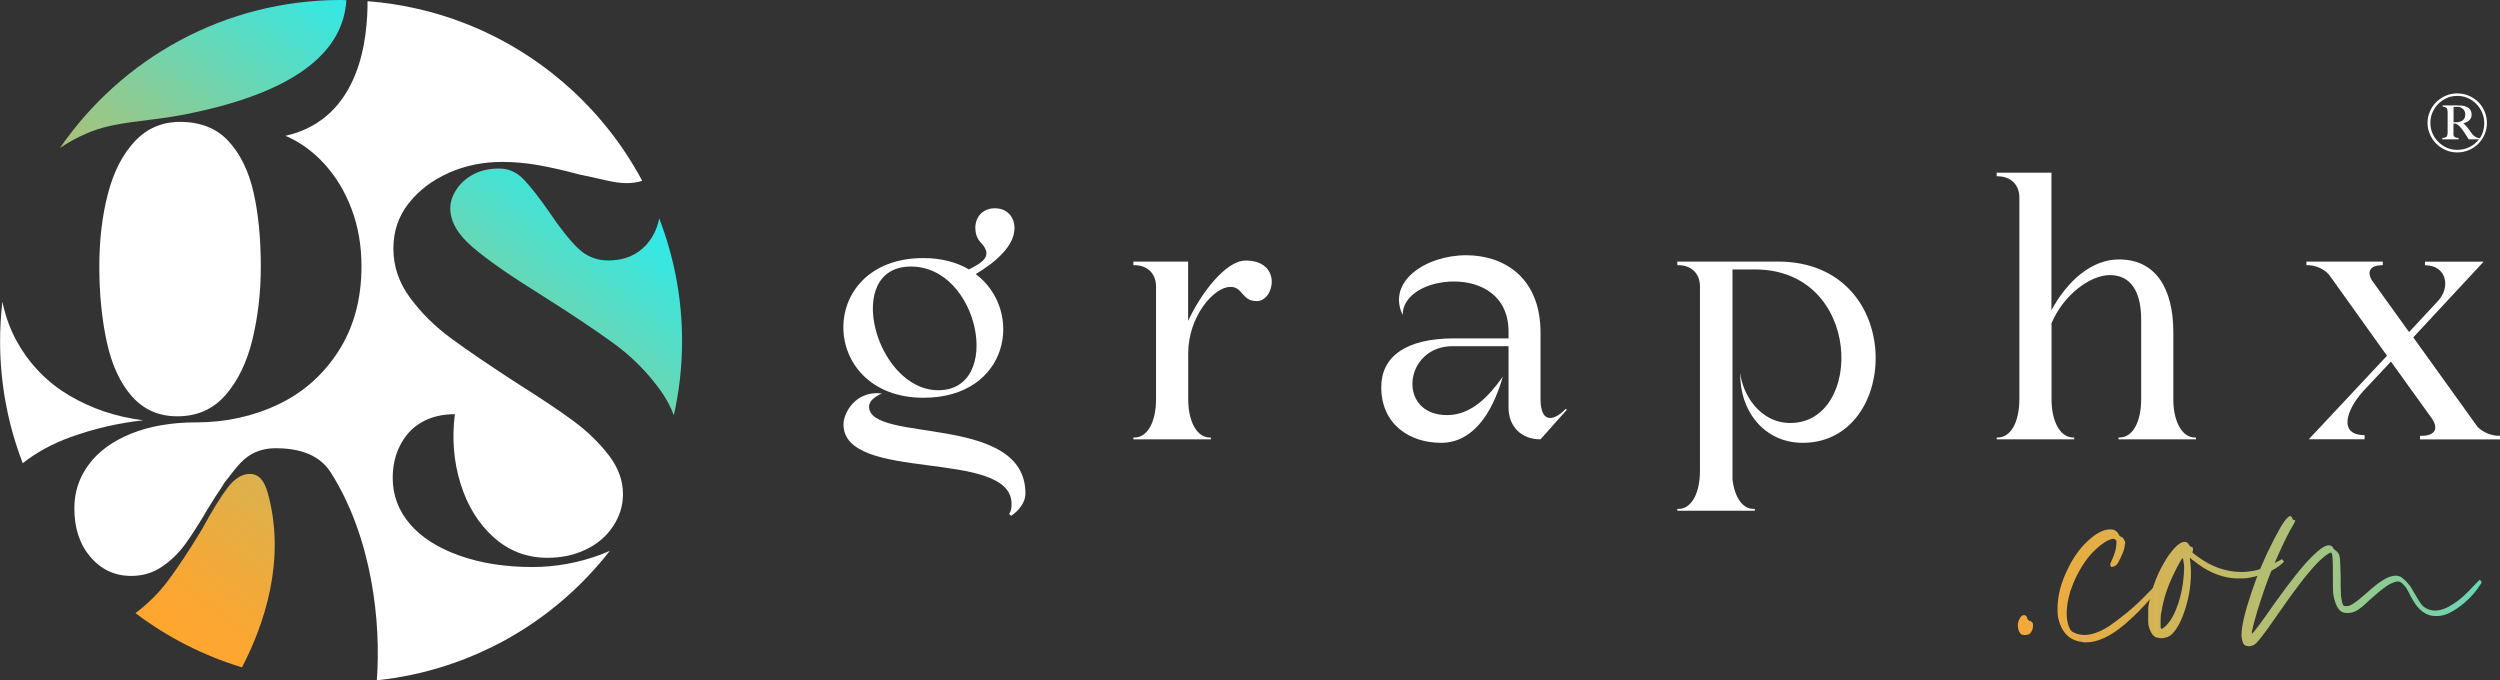
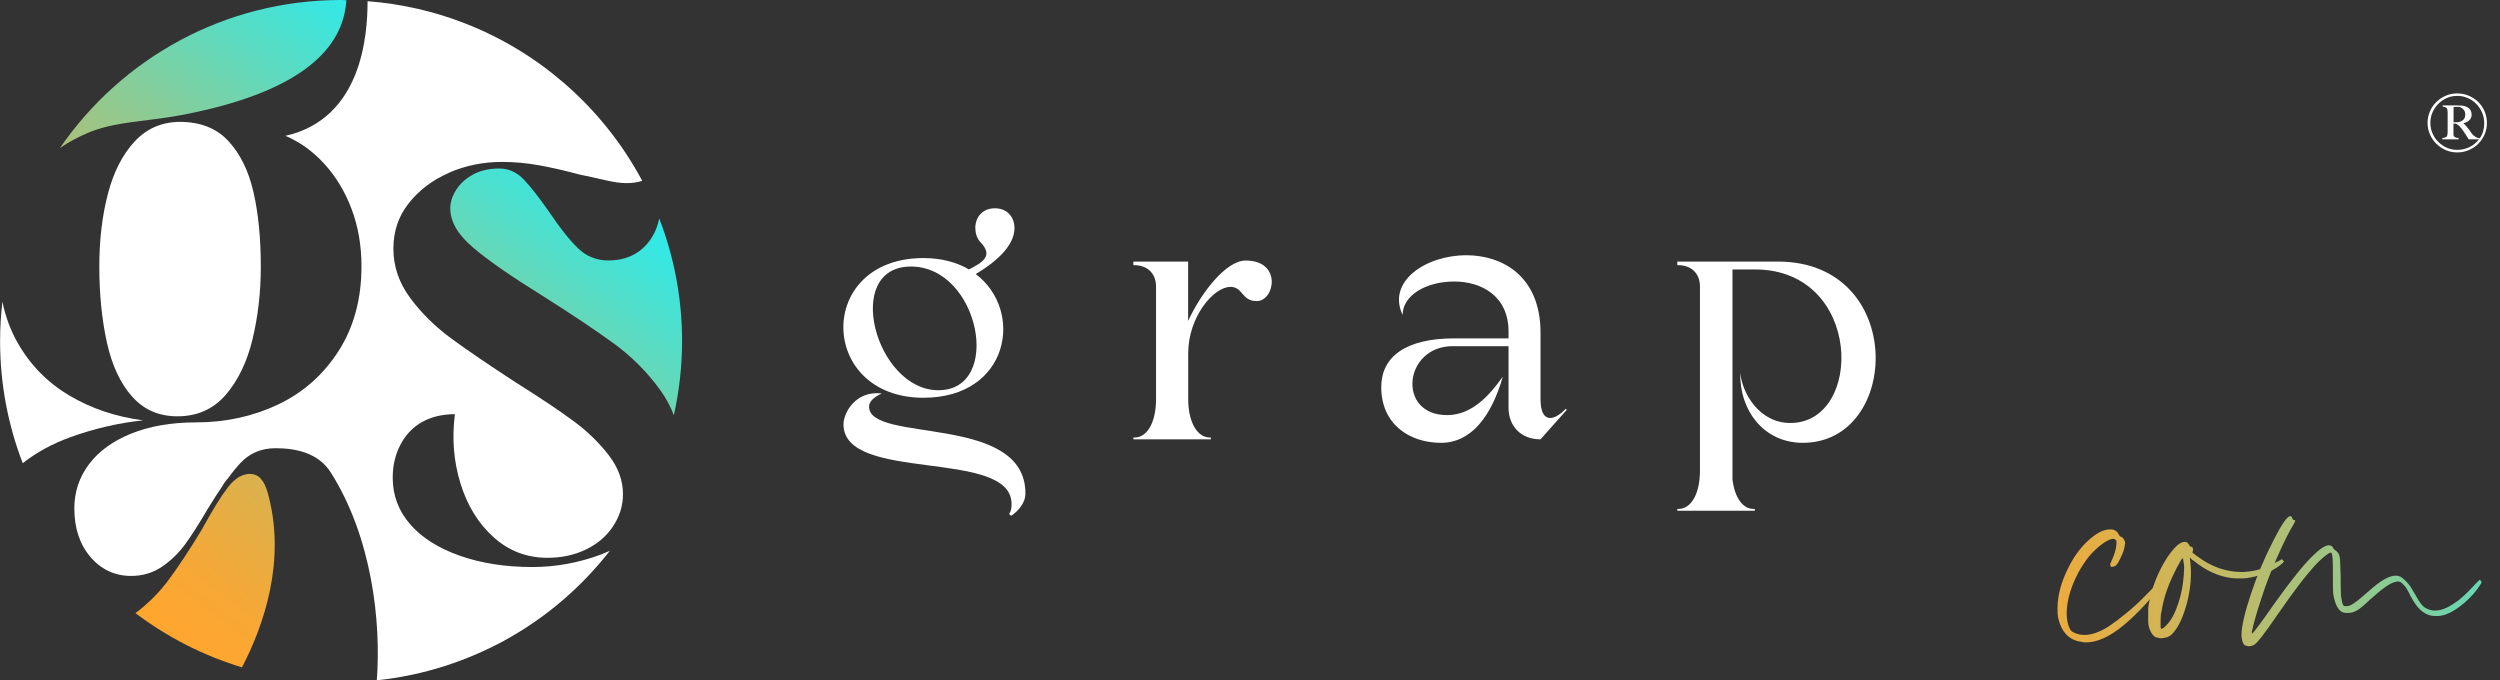
<svg xmlns="http://www.w3.org/2000/svg" xmlns:xlink="http://www.w3.org/1999/xlink" id="Layer_2" data-name="Layer 2" viewBox="0 0 292.27 79.52">
  <rect x="0" y="0" width="292.27" height="79.52" fill="#333333" stroke="none" />
  <defs>
    <style>      .cls-1 {        fill: url(#linear-gradient);      }      .cls-1, .cls-2, .cls-3, .cls-4, .cls-5, .cls-6, .cls-7, .cls-8, .cls-9 {        stroke-width: 0px;      }      .cls-2 {        fill: url(#linear-gradient-4);      }      .cls-3 {        fill: url(#linear-gradient-2);      }      .cls-4 {        fill: url(#linear-gradient-3);      }      .cls-5 {        fill: url(#linear-gradient-7);      }      .cls-6 {        fill: url(#linear-gradient-5);      }      .cls-7 {        fill: url(#linear-gradient-6);      }      .cls-8 {        fill: #ff6d53;      }      .cls-9 {        fill: #fff;      }    </style>
    <linearGradient id="linear-gradient" x1="29.58" y1="83.7" x2="77.37" y2="20.35" gradientUnits="userSpaceOnUse">
      <stop offset=".03" stop-color="#ffa62f" />
      <stop offset=".12" stop-color="#f6a836" />
      <stop offset=".26" stop-color="#dfb04a" />
      <stop offset=".44" stop-color="#babc6c" />
      <stop offset=".64" stop-color="#86cd9a" />
      <stop offset=".86" stop-color="#45e2d5" />
      <stop offset="1" stop-color="#1af1fc" />
    </linearGradient>
    <linearGradient id="linear-gradient-2" x1="20.44" y1="76.81" x2="68.23" y2="13.46" xlink:href="#linear-gradient" />
    <linearGradient id="linear-gradient-3" x1="-9.58" y1="54.16" x2="38.21" y2="-9.19" xlink:href="#linear-gradient" />
    <linearGradient id="linear-gradient-4" x1="224.31" y1="73.09" x2="312.44" y2="73.09" xlink:href="#linear-gradient" />
    <linearGradient id="linear-gradient-5" x1="224.31" y1="68.49" x2="312.44" y2="68.49" xlink:href="#linear-gradient" />
    <linearGradient id="linear-gradient-6" x1="224.31" y1="69" x2="312.44" y2="69" xlink:href="#linear-gradient" />
    <linearGradient id="linear-gradient-7" x1="224.31" y1="67.95" x2="312.44" y2="67.95" xlink:href="#linear-gradient" />
  </defs>
  <g id="Layer_5" data-name="Layer 5">
    <g>
      <g>
        <path class="cls-8" d="M25.99,56.81s0,0,0,.01c.22-.32.43-.61.64-.89-.24.25-.46.53-.63.88Z" />
        <g>
          <path class="cls-1" d="M77.07,25.53c-.24,1.19-.73,2.21-1.49,3.06-1.11,1.24-2.59,1.86-4.45,1.86-1.39,0-2.58-.48-3.56-1.43-.98-.95-2.12-2.38-3.4-4.29-1.19-1.7-2.18-2.96-2.98-3.79-.8-.82-1.74-1.24-2.82-1.24-1.19,0-2.2.23-3.06.7-.85.46-1.51,1.06-1.97,1.78-.46.72-.7,1.44-.7,2.17,0,1.55.88,3.07,2.63,4.56,1.75,1.5,4.46,3.38,8.12,5.65,3.35,2.12,6.11,3.96,8.28,5.53,2.17,1.57,4.01,3.42,5.53,5.53.68.95,1.2,1.92,1.58,2.93.62-2.8.96-5.7.96-8.68,0-5.05-.95-9.88-2.67-14.33Z" />
          <path class="cls-3" d="M29.25,55.4c-.93,0-1.79.52-2.59,1.55-.8,1.03-1.82,2.68-3.06,4.95-1.5,2.48-2.84,4.5-4.02,6.07-1.06,1.4-2.31,2.63-3.74,3.71,3.7,2.8,7.9,4.96,12.45,6.34,2.58-4.96,5.2-12.54,3.01-20.41-.41-1.46-1.07-2.2-2.05-2.2Z" />
          <path class="cls-4" d="M7.01,17.3c.97-.66,2.03-1.24,3.18-1.73,3.22-1.39,6.92-1.35,10.87-2.09C37.05,10.48,40.22,4.48,40.49.02c-.21,0-.42-.02-.63-.02C26.23,0,14.2,6.85,7.01,17.3Z" />
        </g>
        <g>
          <path class="cls-9" d="M15.44,46.35c1.37,1.55,3.13,2.32,5.3,2.32,2.32,0,4.2-.84,5.65-2.51,1.44-1.68,2.49-3.84,3.13-6.5.64-2.66.97-5.48.97-8.47,0-3.3-.28-6.2-.85-8.7-.57-2.5-1.55-4.5-2.94-6-1.39-1.5-3.28-2.24-5.65-2.24-2.11,0-3.88.76-5.3,2.28-1.42,1.52-2.46,3.56-3.13,6.11-.67,2.55-1.01,5.4-1.01,8.55s.3,6.2.89,8.86c.59,2.66,1.57,4.76,2.94,6.31Z" />
          <path class="cls-9" d="M52.45,20.21c1.93-.85,4.01-1.28,6.23-1.28,1.44,0,2.89.13,4.33.39,1.44.26,3.02.62,4.72,1.08,1.03.21,2.04.43,3.02.66.98.23,1.8.35,2.48.35s1.3-.09,1.85-.27c-2.34-4.39-5.48-8.28-9.21-11.49-3.38-2.91-7.26-5.26-11.49-6.91-3.58-1.4-7.41-2.29-11.41-2.6,0,3.98-.66,13.72-9.6,15.74,1.7.72,3.22,1.82,4.56,3.29,1.34,1.47,2.4,3.22,3.17,5.26.77,2.04,1.16,4.27,1.16,6.69,0,3.82-.89,7.12-2.67,9.9-1.78,2.78-4.14,4.87-7.08,6.27-2.94,1.39-6.14,2.09-9.59,2.09-2.89,0-5.41.44-7.58,1.31-2.17.88-3.82,2.08-4.95,3.6-1.14,1.52-1.7,3.24-1.7,5.14,0,2.32.63,4.22,1.89,5.69,1.26,1.47,2.85,2.21,4.76,2.21,1.34,0,2.54-.36,3.6-1.08,1.06-.72,1.96-1.6,2.71-2.63.75-1.03,1.64-2.42,2.67-4.18.59-.97,1.15-1.84,1.68-2.61,0,0,0,0,0-.01.17-.35.39-.63.63-.88.52-.71,1.01-1.31,1.47-1.8,1.08-1.16,2.45-1.74,4.1-1.74,2.27,0,4.97.48,6.46,2.82,4.83,7.6,5.91,17.53,5.39,24.31,2.77-.29,5.45-.86,8.02-1.69,1.27-.41,2.52-.88,3.73-1.41.02-.01.05-.02.07-.03,1.04-.46,2.06-.95,3.05-1.49,4.81-2.62,9.02-6.22,12.37-10.51-.33.15-.67.29-1.01.42-2.63.98-5.31,1.47-8.05,1.47-3.15,0-5.97-.44-8.47-1.32-2.5-.88-4.44-2.1-5.8-3.67-1.37-1.57-2.05-3.39-2.05-5.45,0-1.44.31-2.75.93-3.91.62-1.16,1.47-2.04,2.55-2.63,1.08-.59,2.35-.89,3.79-.89-.36,2.84-.14,5.54.66,8.12.8,2.58,2.09,4.67,3.87,6.27,1.78,1.6,3.88,2.4,6.3,2.4,1.65,0,3.15-.32,4.49-.97,1.34-.64,2.4-1.55,3.17-2.71.77-1.16,1.16-2.41,1.16-3.75,0-1.6-.55-3.12-1.66-4.56-1.11-1.44-2.46-2.76-4.06-3.95-1.6-1.19-3.87-2.71-6.81-4.56-3.09-2.01-5.6-3.71-7.5-5.11-1.91-1.39-3.52-2.98-4.84-4.76-1.32-1.78-1.97-3.7-1.97-5.76s.59-3.78,1.78-5.3c1.19-1.52,2.75-2.71,4.68-3.56Z" />
          <path class="cls-9" d="M8.1,46.24c-2.55-1.52-4.56-3.57-6.03-6.15-.84-1.47-1.43-3.08-1.79-4.82-.17,1.51-.27,3.04-.27,4.6,0,5.03.94,9.85,2.65,14.28,1.61-1.27,3.47-2.28,5.57-3.04,2.78-1.01,5.62-1.66,8.51-1.97-3.2-.41-6.07-1.38-8.63-2.9Z" />
        </g>
      </g>
      <g>
-         <path class="cls-9" d="M114.02,26.68c0-1.37.91-2.33,2.29-2.33s2.29.96,2.29,2.33c0,2.2-2.49,4.15-4.53,5.36,5.69,4.28,3.95,14.46-6.11,14.46-12.34,0-12.63-16.33,0-16.33,2.12,0,3.91.5,5.32,1.33,1.5-.79,2.95-1.54,1.33-3.2-.37-.41-.58-.96-.58-1.62ZM117.97,60.08c.21-.25.29-.62.29-1.16,0-6.56-19.65-2.41-19.65-9.31,0-1.33,1.41-3.99,4.49-3.61-1.04.46-1.5,1-1.5,1.54,0,4.32,18.28.75,18.28,10.14,0,1.16-.87,2.08-1.66,2.62l-.25-.21ZM109.7,45.62c7.6,0,4.82-14.46-3.2-14.46s-4.15,14.46,3.2,14.46Z" />
+         <path class="cls-9" d="M114.02,26.68c0-1.37.91-2.33,2.29-2.33s2.29.96,2.29,2.33c0,2.2-2.49,4.15-4.53,5.36,5.69,4.28,3.95,14.46-6.11,14.46-12.34,0-12.63-16.33,0-16.33,2.12,0,3.91.5,5.32,1.33,1.5-.79,2.95-1.54,1.33-3.2-.37-.41-.58-.96-.58-1.62ZM117.97,60.08c.21-.25.29-.62.29-1.16,0-6.56-19.65-2.41-19.65-9.31,0-1.33,1.41-3.99,4.49-3.61-1.04.46-1.5,1-1.5,1.54,0,4.32,18.28.75,18.28,10.14,0,1.16-.87,2.08-1.66,2.62l-.25-.21M109.7,45.62c7.6,0,4.82-14.46-3.2-14.46s-4.15,14.46,3.2,14.46Z" />
        <path class="cls-9" d="M138.91,46.66c0,2.66,1.04,4.49,2.53,4.49h.12v.21h-9.06v-.21h.12c1.54,0,2.53-1.83,2.53-4.49v-13.17c0-1.5-1-2.49-2.53-2.49h-.12v-.42h6.4v6.94c1.5-3.24,4.4-7.06,6.73-7.06,4.28,0,3.41,4.74,1.29,4.74-1.79,0-1.58-1.66-3.07-1.66-1.99,0-4.94,3.53-4.94,7.77v5.36Z" />
        <path class="cls-9" d="M176.35,40.47h-6.52c-5.73,0-6.56,8.06-.66,8.06,2.91,0,4.94-2.29,6.52-4.49-1.29,4.49-3.61,7.73-7.23,7.73s-6.98-2.12-6.98-6.52c0-3.49,2.78-5.69,8.52-5.69h6.36v-.79c0-4.2-3.2-5.86-6.36-5.86s-6.02,1.54-6.02,3.91c-1.87-3.91,2.7-6.98,7.44-6.98,4.28,0,8.68,2.49,8.68,9.06v7.77c0,1.54.46,2.2,1.12,2.2.5,0,1.16-.37,1.83-1.08l.12.12-3.07,3.45h-.04c-2.2,0-3.7-1.5-3.7-3.7v-7.19Z" />
        <path class="cls-9" d="M198.74,55.01v-21.52c0-1.5-1-2.49-2.53-2.49h-.12v-.42h11.76c15.04,0,14.42,21.19,2.91,21.19-4.49,0-7.4-3.7-7.31-8.18.21,2.29,2.16,5.86,5.86,5.86,8.6,0,8.48-17.95-4.15-17.95h-2.62v24.55c.25,2.08,1.16,3.45,2.49,3.45h.12v.21h-9.06v-.21h.12c1.54,0,2.53-1.83,2.53-4.49Z" />
-         <path class="cls-9" d="M239.84,37.89v8.77c0,2.66,1.04,4.49,2.53,4.49h.12v.21h-9.06v-.21h.12c1.54,0,2.53-1.83,2.53-4.49v-23.56c0-1.5-1-2.49-2.53-2.49h-.12v-.42h6.4v16.08c1.79-3.32,4.61-5.94,7.89-5.94,4.4,0,6.36,3.53,6.36,8.52v8.1c.08,2.49,1.08,4.2,2.53,4.2h.12v.21h-9.06v-.21h.12c1.54,0,2.53-1.83,2.53-4.49v-9.31c0-3.32-1.25-5.19-3.66-5.19-2.29,0-5.48,2.33-6.86,5.73Z" />
-         <path class="cls-9" d="M276.44,51.35h-6.52l9.14-9.76-6.77-9.47c-.62-.71-1.62-1.12-2.53-1.12h-.12v-.42h8.93v.42h-.04c-1.37,0-1.87.67-1.25,1.75l4.36,6.07,3.36-3.61c1.54-1.62,1.04-4.2-1.5-4.2v-.42h6.86l-8.23,8.85,7.52,10.47c.62.62,1.58,1.04,2.49,1.04h.13v.42h-9.35v-.42h.17c1.62,0,2.08-.87,1.12-2.16l-4.69-6.52-3.2,3.41c-2.04,2.24-2.99,5.19.12,5.19v.5Z" />
      </g>
      <path class="cls-9" d="M290.47,15.71c-.18.42-.43.78-.74,1.1-.31.31-.68.56-1.11.74-.42.18-.87.27-1.35.27s-.93-.09-1.34-.27c-.42-.18-.78-.43-1.1-.74s-.56-.68-.75-1.1-.28-.87-.28-1.34.09-.93.28-1.35c.18-.42.43-.79.75-1.1.31-.31.68-.55,1.1-.73.42-.18.87-.27,1.34-.27s.93.09,1.35.27c.42.18.79.42,1.11.73.31.31.56.68.74,1.1.18.42.27.87.27,1.35s-.09.93-.27,1.34ZM290.17,13.14c-.17-.38-.4-.71-.68-1s-.62-.52-1-.68c-.38-.17-.79-.25-1.22-.25s-.84.08-1.22.25c-.38.17-.71.4-.99.68s-.51.62-.68,1-.25.79-.25,1.22.08.84.25,1.23.39.72.68,1c.28.28.61.51.99.68.38.17.79.25,1.22.25.52,0,1-.11,1.44-.33.44-.22.81-.52,1.1-.9h-1.19s-.05-.08-.07-.1c-.01-.02-.02-.04-.04-.07-.02-.02-.04-.06-.07-.11-.03-.05-.08-.12-.13-.2-.13-.2-.24-.36-.33-.5-.09-.14-.23-.31-.4-.5-.07-.08-.14-.15-.23-.21s-.17-.11-.24-.13c-.07-.02-.11-.03-.15-.02-.03,0-.08,0-.13,0v.94c0,.12,0,.22,0,.32,0,.09.02.17.06.22s.09.1.18.14.21.06.36.06v.16h-1.9v-.16c.09,0,.18-.01.28-.04.1-.03.17-.07.23-.12.04-.05.07-.14.09-.27.02-.13.02-.25.02-.37v-2.05c0-.12,0-.24-.02-.37-.01-.13-.04-.22-.1-.28-.1-.09-.26-.15-.47-.18v-.13s.13,0,.27,0c.14,0,.28,0,.45,0s.33,0,.49,0c.16,0,.29,0,.39,0,.26,0,.49.01.68.03.2.02.37.07.54.15.38.17.57.48.57.93,0,.26-.09.47-.28.64-.19.17-.41.28-.66.33v.02c.12.11.24.23.36.37.11.13.22.27.33.43.11.16.21.3.3.43.15.17.3.3.44.37.14.08.3.13.47.15.35-.51.52-1.1.52-1.77,0-.43-.08-.84-.25-1.22ZM287.69,12.56c-.09-.04-.17-.07-.26-.07s-.18,0-.29,0c-.14,0-.23,0-.28.02-.01.03-.02.08-.02.14,0,.06,0,.15,0,.27v1.37c.15,0,.28,0,.4,0,.11,0,.23-.02.35-.06.24-.09.4-.2.49-.35.09-.15.13-.31.13-.5,0-.37-.17-.63-.5-.8Z" />
      <g>
-         <path class="cls-2" d="M236.44,74.23c-.14-.05-.26-.17-.36-.36-.1-.19-.15-.4-.18-.64v-.11c0-.29.07-.55.21-.78.14-.29.31-.43.5-.43.09,0,.17.02.23.07.06.05.1.11.12.18.05.21.15.36.32.43.05,0,.1.02.16.05.06.04.1.08.13.12.05.05.08.1.09.14.01.05.02.12.02.21,0,.14-.02.3-.07.46s-.12.3-.21.39c-.05.12-.14.19-.29.21-.1.05-.21.07-.36.07s-.25-.01-.32-.04Z" />
        <path class="cls-6" d="M243.43,75.05c-1.31-.14-2.19-.88-2.64-2.21-.09-.26-.16-.51-.2-.75-.04-.24-.05-.55-.05-.93,0-1.55.43-3.15,1.28-4.81.57-1.16,1.27-2.15,2.1-2.96.57-.55,1.09-.94,1.57-1.18.4-.21.8-.32,1.18-.32h.07c.43,0,.74.18.93.54.05.1.09.16.12.2.04.04.07.07.09.09.24.07.39.21.46.43.05.07.08.13.09.18.01.05.02.11.02.18,0,.05-.01.11-.04.18-.02.4-.19.92-.5,1.53-.17.38-.32.65-.46.8-.14.15-.3.23-.46.23-.07.02-.12.04-.14.04s-.04-.01-.05-.04c-.01-.02-.03-.05-.05-.07-.02-.05-.04-.09-.04-.12v-.16l.11-.21v-.04c.38-.78.58-1.47.61-2.07v-.36l-.11-.11s-.08-.08-.11-.09c-.02-.01-.05-.02-.09-.02h-.16c-.33.05-.76.27-1.28.66-.52.39-1.02.87-1.5,1.44-.93,1.19-1.64,2.53-2.14,4.03-.29.97-.43,1.84-.43,2.6s.14,1.37.43,1.89c.05.07.1.13.16.18.06.05.14.1.23.14.38.19.8.29,1.25.29.86,0,1.82-.34,2.89-1.03.57-.38,1.25-.89,2.03-1.53.78-.64,1.46-1.26,2.03-1.85.26-.26.55-.55.86-.87.31-.32.58-.6.82-.84s.37-.36.39-.36l.04.04s.05.08.07.11l.11.14-.29.39c-.5.71-1.14,1.49-1.93,2.34-.78.84-1.57,1.6-2.35,2.26-1.64,1.38-3.14,2.07-4.49,2.07-.14,0-.29-.01-.43-.04Z" />
        <path class="cls-7" d="M252.17,74.55c-.43-.12-.75-.56-.96-1.32-.02-.09-.04-.18-.05-.27s-.02-.19-.02-.32v-1.41c0-.17.02-.37.07-.61.38-2,1.09-3.8,2.14-5.42.83-1.24,1.51-1.85,2.03-1.85.12,0,.21.02.29.05.07.04.15.14.25.3.07.14.14.21.21.21.02,0,.05,0,.09.02.04.01.07.03.09.05.02,0,.04.04.05.11s.02.14.02.21-.01.13-.04.18l-.04.04s0,.05.02.07c.01.02.04.05.09.09.05.04.12.09.21.16.07.05.17.12.28.21,1.62,1.21,3.34,1.82,5.17,1.82h.21c.4-.02.77-.07,1.09-.12s.67-.15,1.05-.27c.31-.12.67-.27,1.07-.46s.73-.34.96-.46c.09-.05.17-.09.21-.14l.07-.04s.05.02.09.05l.09.09.11.14-.25.25c-.88.76-2.09,1.3-3.64,1.6-.33.07-.64.11-.93.11h-.61c-.26,0-.5-.01-.71-.04-1.52-.19-2.98-.86-4.39-2l-.21-.14-.18-.18-.11-.04.04.14c0,.1.01.2.04.32v.07c.02.17.04.35.05.55.01.2.02.41.02.62,0,1.4-.21,2.8-.64,4.19-.43,1.39-.96,2.41-1.6,3.05-.14.12-.27.21-.39.27-.12.06-.25.1-.39.12-.17.05-.32.07-.46.07-.19,0-.36-.04-.5-.11ZM253.31,73.05c.55-.57,1.01-1.45,1.39-2.64.24-.76.4-1.5.5-2.21.09-.71.14-1.31.14-1.78v-.28c-.07-.59-.13-.89-.18-.89-.05.02-.12.13-.23.32-.11.19-.23.4-.36.64-.13.24-.24.46-.34.68-.78,1.55-1.3,3.08-1.53,4.6-.05.17-.08.34-.09.52-.01.18-.02.4-.02.66v.54c0,.14.01.23.04.25,0,.02,0,.04.02.04h.09s.06-.01.11-.04c.07-.05.15-.11.23-.18.08-.07.16-.14.23-.21Z" />
        <path class="cls-5" d="M262.51,75.47c-.19-.07-.32-.3-.39-.68-.05-.17-.07-.36-.07-.57,0-1,.38-2.63,1.14-4.89.71-2.14,1.59-4.22,2.64-6.24.93-1.83,1.57-2.75,1.93-2.75.07,0,.13.05.18.14.05.14.09.23.14.27.05.04.09.05.14.05.07,0,.11.02.11.07,0,.02-.02.08-.05.16-.04.08-.09.18-.16.3-.48.78-1.02,1.86-1.64,3.23-.62,1.37-1.17,2.7-1.64,4.01-.33.95-.64,1.89-.93,2.82-.28.93-.49,1.7-.61,2.32,0,.02-.01.05-.04.07v.25l-.04.07s.04-.01.04-.04h.04c.24-.19,1.09-1.34,2.57-3.46,1.9-2.66,3.37-4.5,4.42-5.53.88-.88,1.53-1.32,1.96-1.32.12,0,.21.02.29.07.05.02.09.06.14.11.05.05.08.11.11.18.07.12.14.19.21.21.07.05.15.11.23.2.08.08.15.17.2.27.05.12.08.26.11.41.02.16.04.4.05.73s.03.82.05,1.46v.18c0,.57,0,1.06.02,1.48.01.42.02.65.02.7.02.02.04.06.04.11v.14s.04.06.04.11c0,.07.01.15.04.25.02.1.05.18.07.25.05.12.09.19.14.21.05.02.09.04.14.04h.21c.21,0,.47-.1.78-.3.31-.2.75-.55,1.32-1.05.62-.55,1.09-.95,1.43-1.21.33-.26.64-.46.93-.61.47-.26.89-.39,1.25-.39.21,0,.42.05.61.14.07.05.18.14.34.27.15.13.3.28.45.45.14.17.25.3.32.39.05.07.12.19.21.36.09.17.2.34.32.54.33.59.6,1.01.8,1.25.2.24.43.4.7.5.26.12.55.18.86.18.64,0,1.35-.26,2.14-.78.4-.26.8-.56,1.18-.91.38-.34.84-.81,1.39-1.41l.29-.29c.07-.07.12-.12.16-.16s.07-.05.09-.05l.04.04s.01.05.04.07c.02.05.05.08.07.11.02,0,.04.01.04.04s-.01.07-.04.12c-.02.06-.07.14-.14.23-.43.71-1.05,1.41-1.85,2.1-1.21,1.02-2.26,1.53-3.14,1.53h-.29c-1-.02-1.84-.62-2.53-1.78-.09-.17-.23-.39-.39-.68-.02-.05-.05-.11-.07-.18-.17-.31-.3-.54-.39-.68-.1-.14-.2-.26-.32-.36-.19-.24-.4-.36-.64-.36-.07,0-.15.01-.25.04-.33.07-.73.27-1.19.59s-1.08.83-1.84,1.52c-.67.64-1.17,1.06-1.52,1.25-.34.19-.67.28-.98.28h-.21c-.12,0-.22-.01-.3-.04-.08-.02-.16-.05-.23-.07-.5-.28-.84-.99-1.03-2.1-.02-.17-.04-.7-.04-1.61v-.71c0-.67,0-1.18-.02-1.53-.01-.36-.04-.61-.07-.77-.04-.15-.09-.23-.16-.23-.05,0-.13.04-.25.11-.17.1-.37.25-.62.46-.25.21-.49.44-.73.68-1.14,1.19-2.66,3.16-4.56,5.92-.88,1.28-1.52,2.17-1.91,2.67-.39.5-.68.81-.87.93-.07.05-.17.09-.3.13-.13.04-.24.05-.34.05-.05,0-.1,0-.16-.02-.06-.01-.11-.03-.16-.05Z" />
      </g>
    </g>
  </g>
</svg>